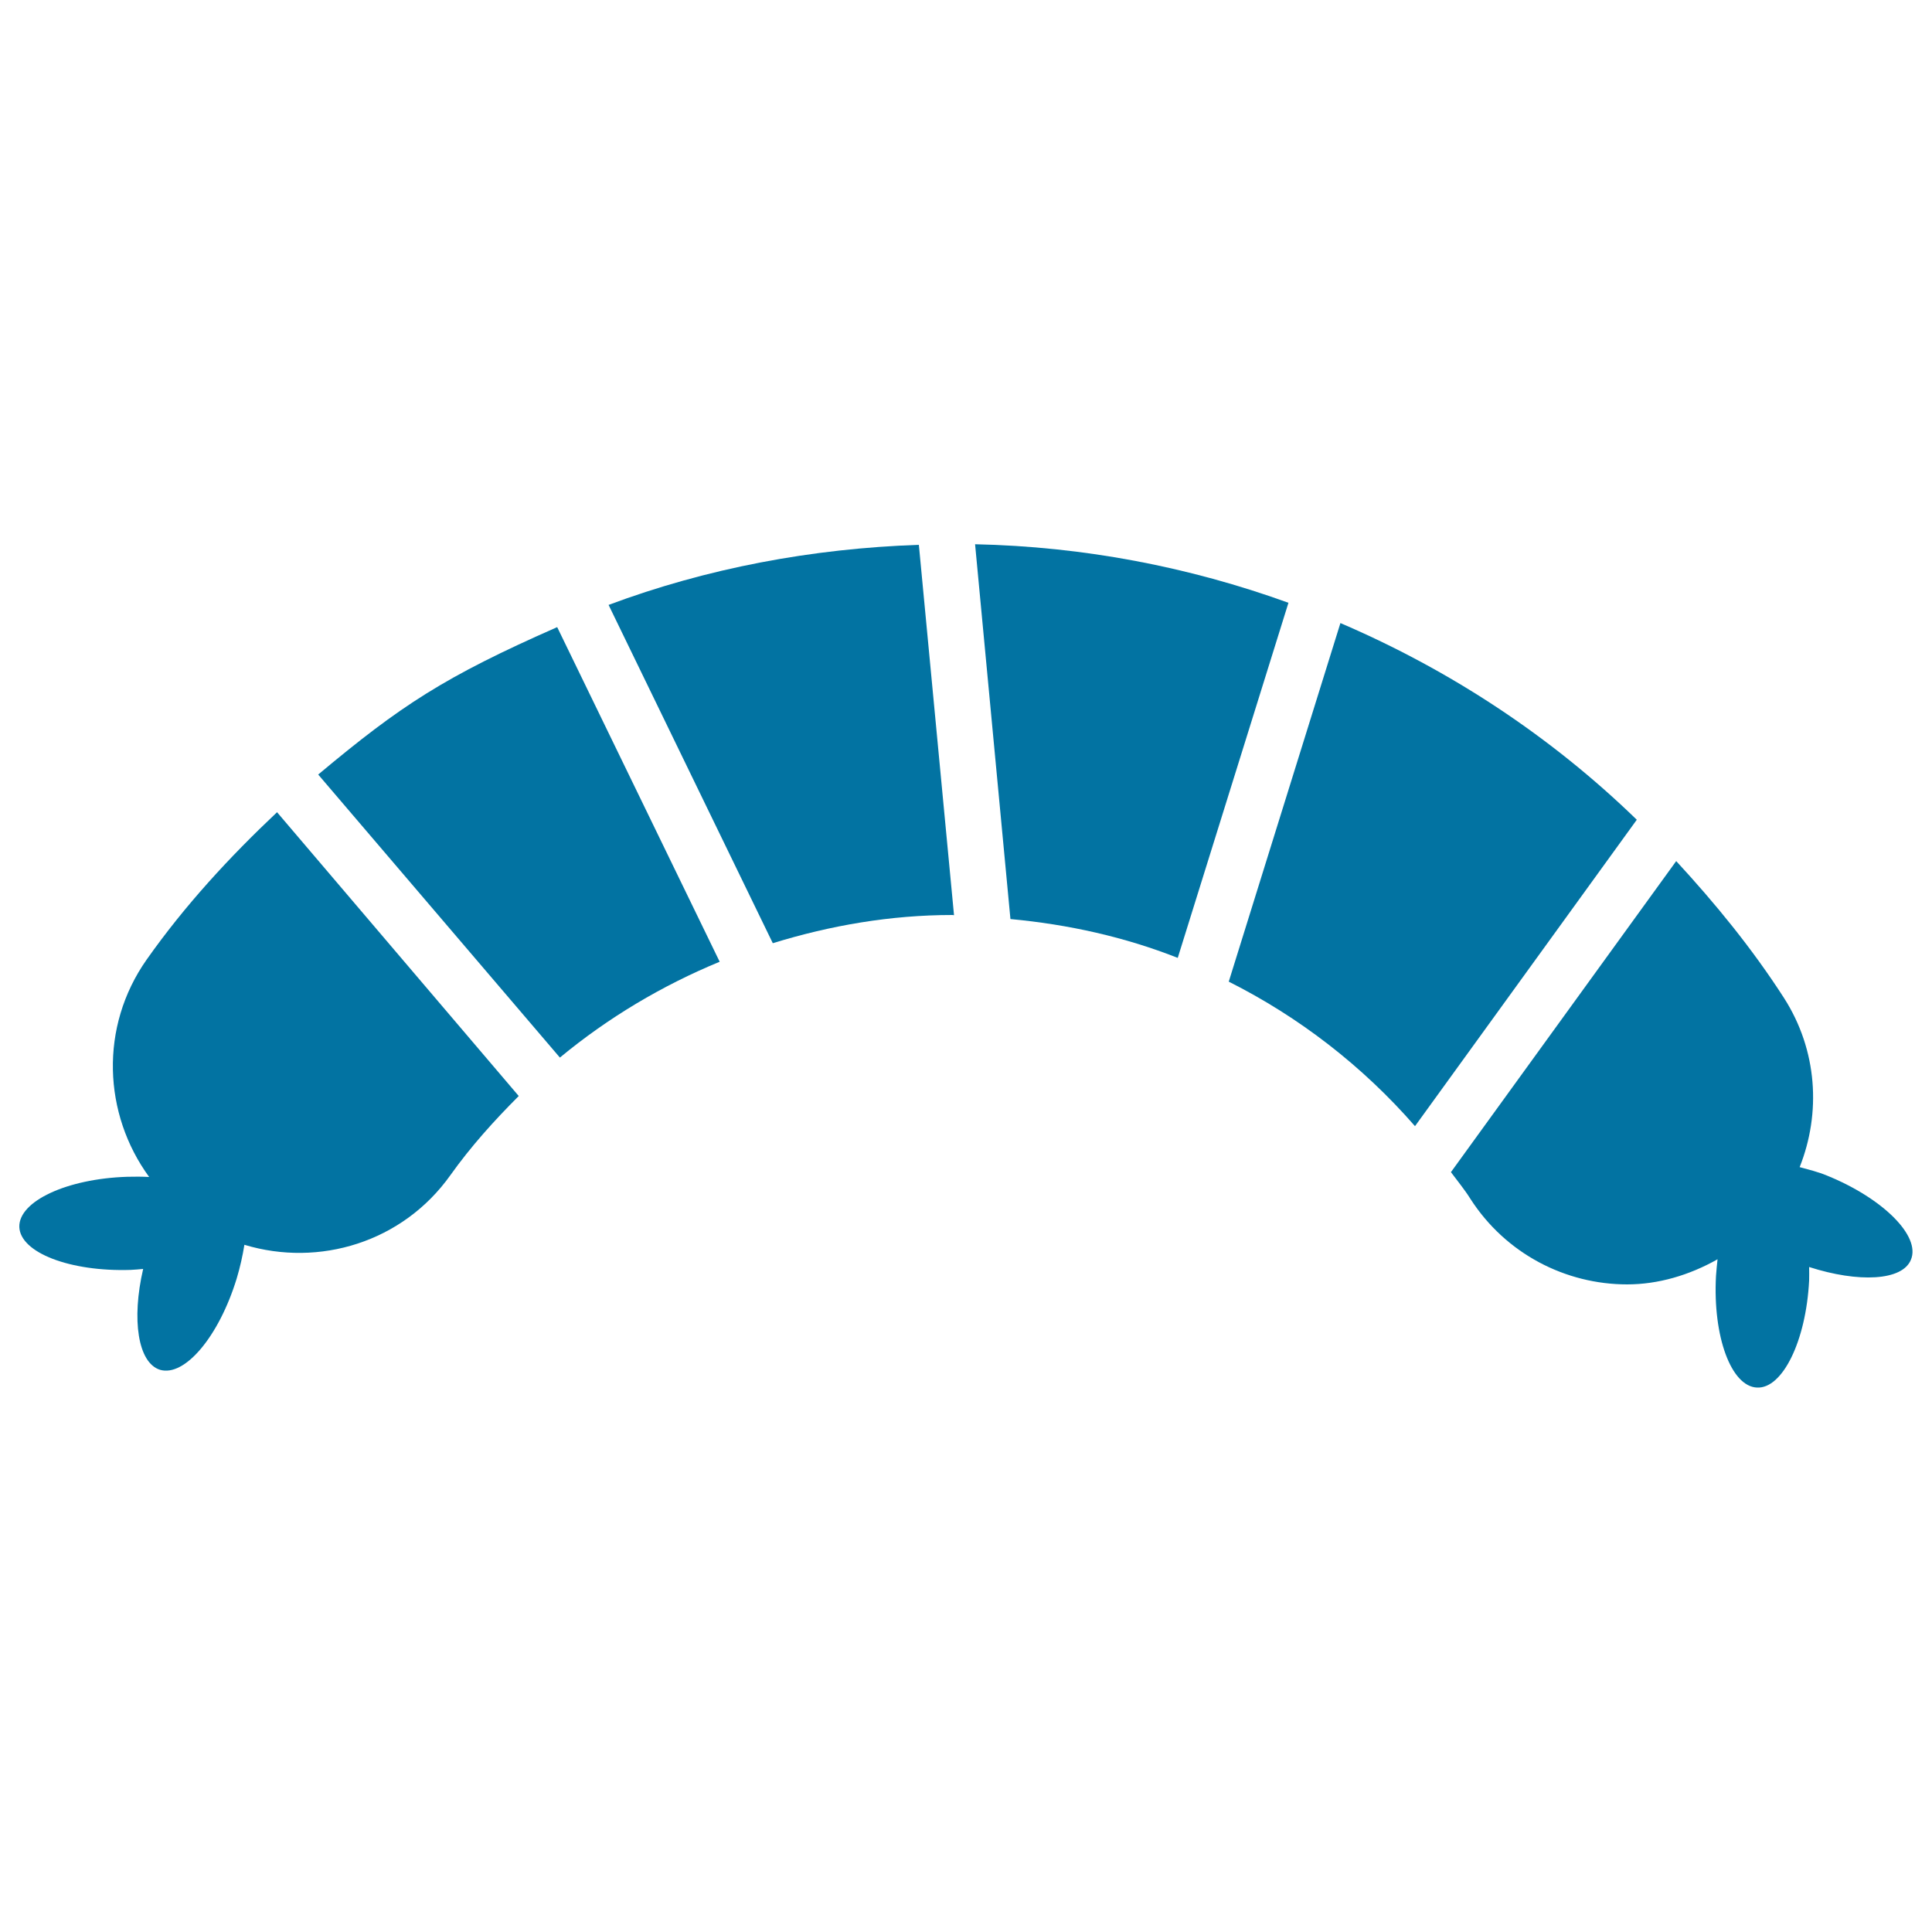
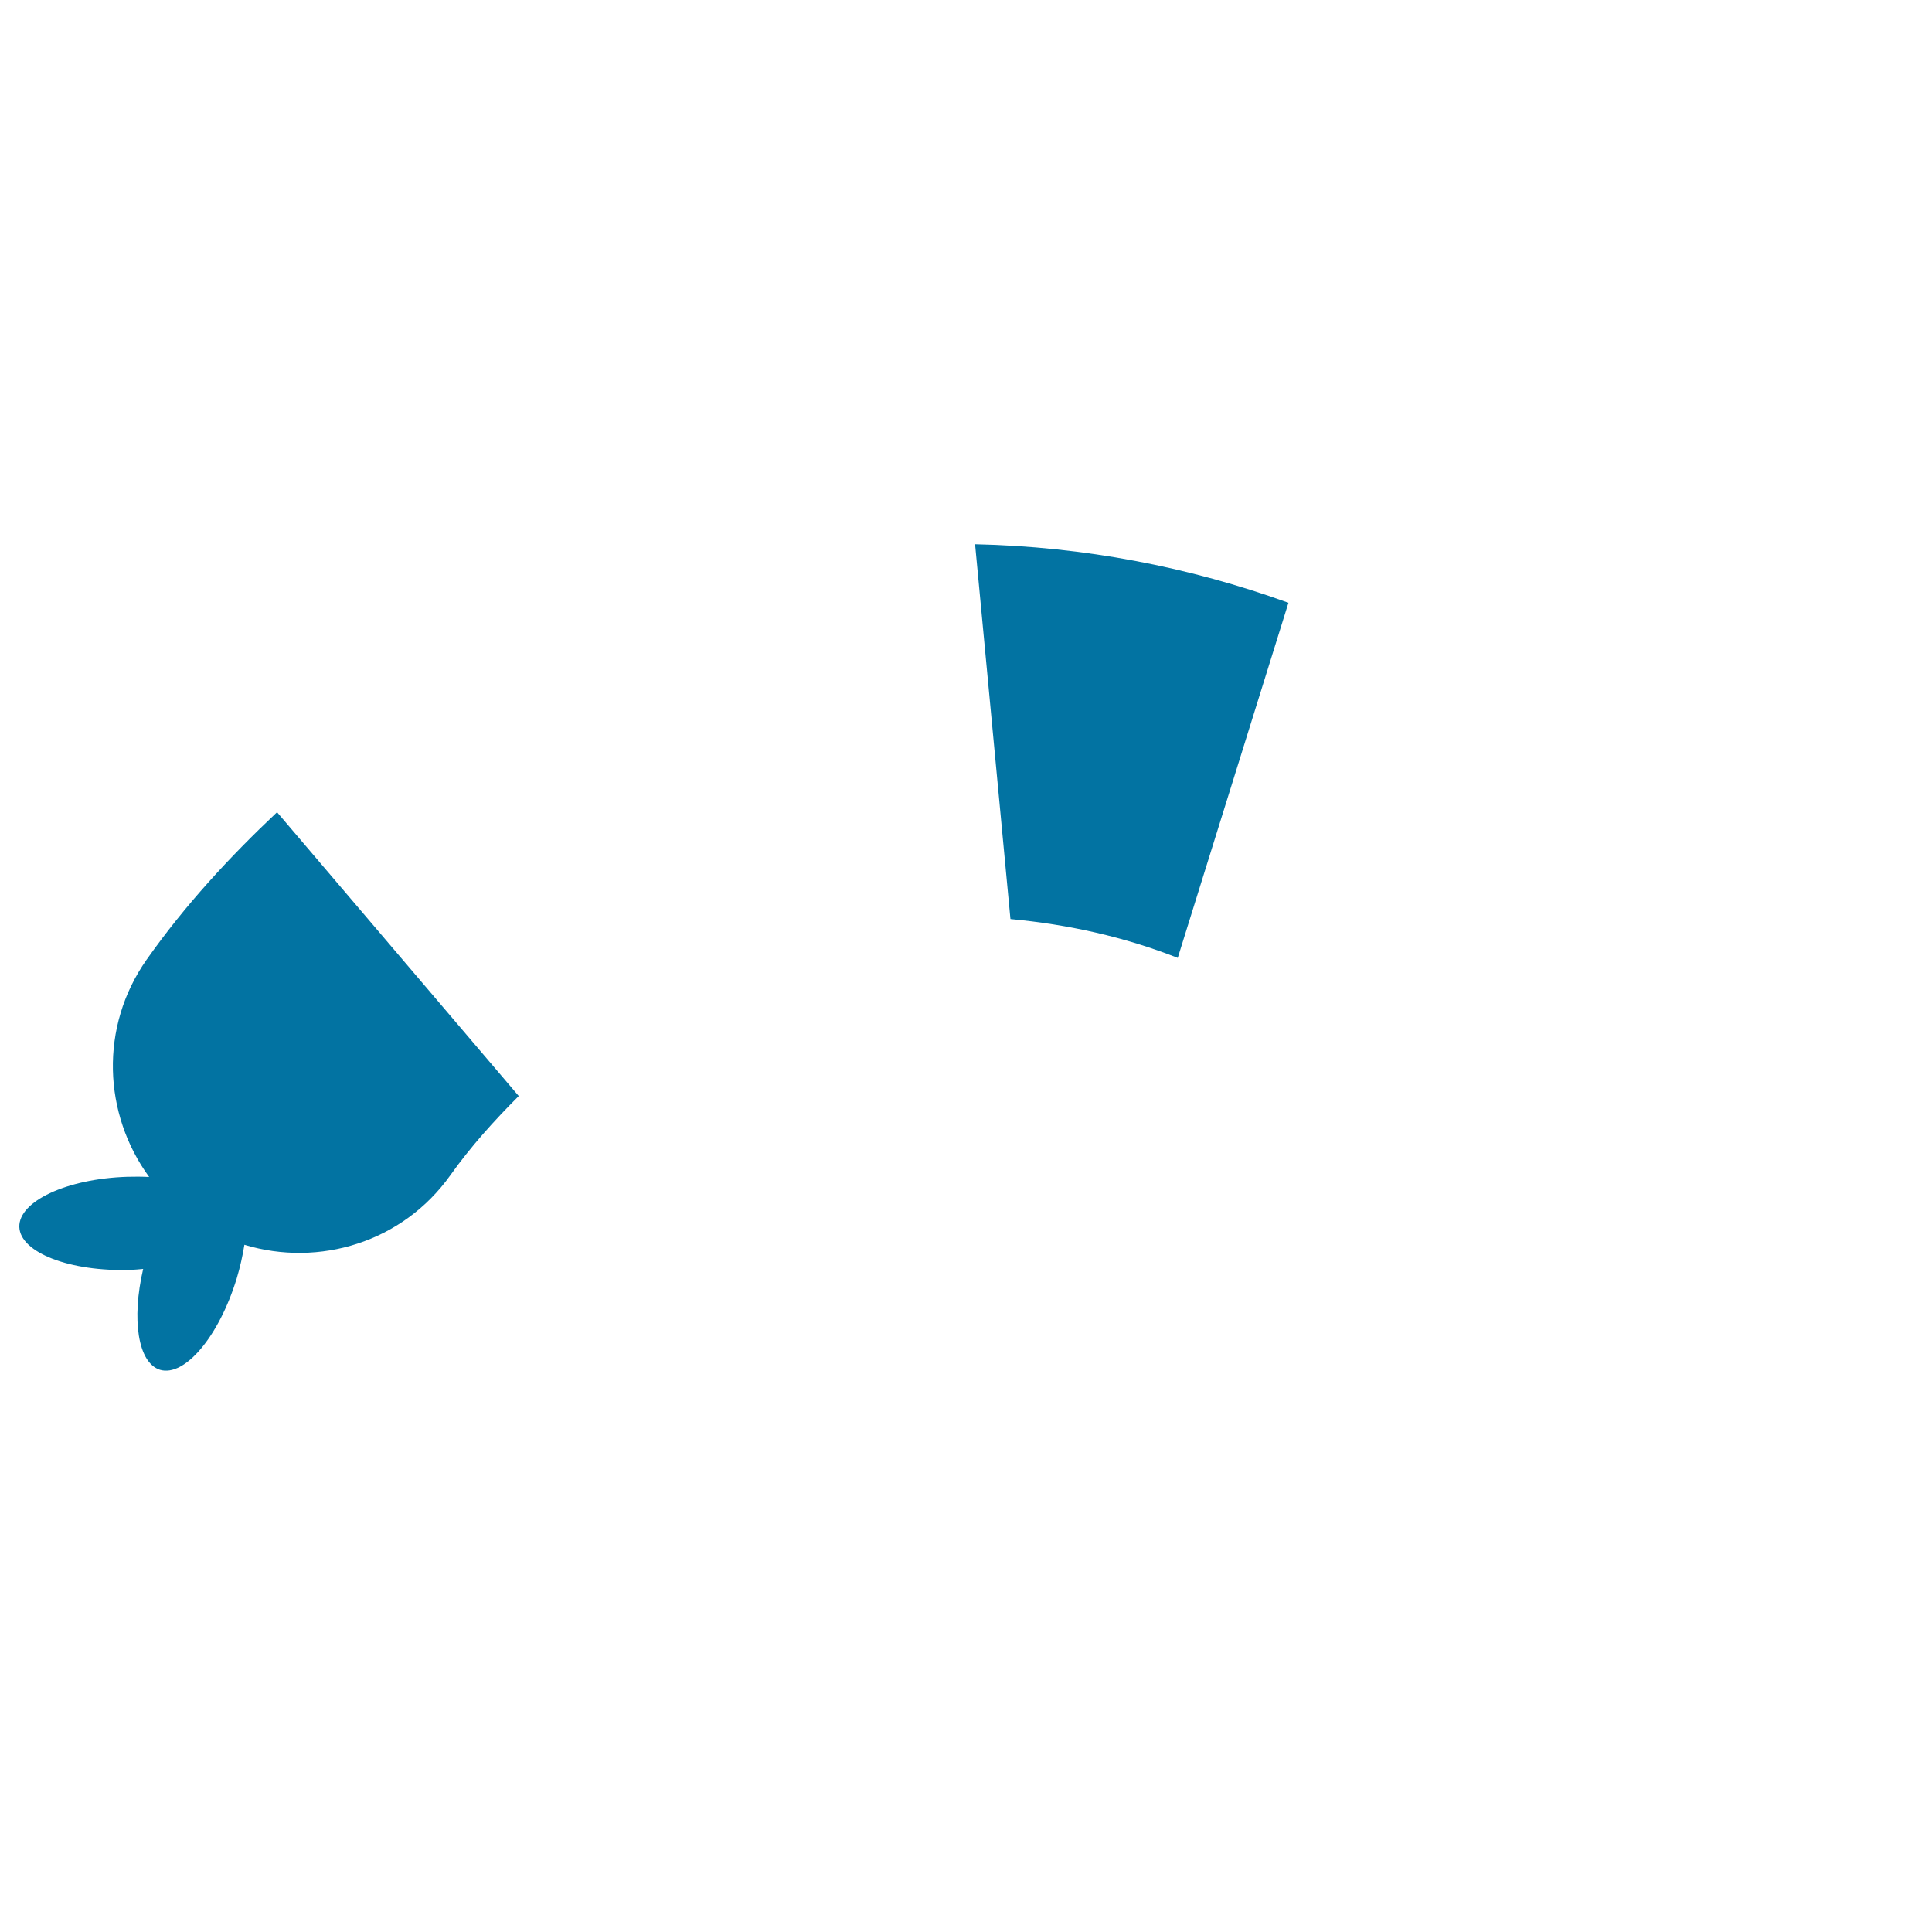
<svg xmlns="http://www.w3.org/2000/svg" viewBox="0 0 1000 1000" style="fill:#0273a2">
  <title>Sausage SVG icon</title>
  <g>
    <g id="b69_blood_sausage">
-       <path d="M164.7,400.9l125.1,146.5c25-20.7,52.9-37.3,82.7-49.6l-84.1-173.2C230,350.3,207.5,365.1,164.7,400.9z" />
      <path d="M504.7,281.7l18.3,194c30.1,2.8,59.2,9.3,86.6,20.1l57.3-183.8C615.5,293.4,560.9,282.9,504.7,281.7z" />
      <path d="M75.9,496.7c-24.5,34.8-22.5,79.9,1.3,112.5c-3.7-0.2-7.5-0.2-11.3-0.1c-31.4,1-56.3,12.7-55.9,26c0.5,13.3,26.3,23.2,57.6,22.2c2.3-0.1,4.3-0.3,6.5-0.5c-6.1,26.2-2.7,48.6,8.7,52.2c12.8,3.8,30.5-17.2,39.7-47.2c1.8-6,3.1-11.9,4-17.5c38.7,11.7,81.9-1.3,106.6-36c10.6-14.9,22.7-28.3,35.4-41L143.4,420.4C118.8,443.6,95.7,468.6,75.9,496.7z" />
-       <path d="M315,313.1l85,175.1c29.8-9.2,61-14.6,92.9-14.6c0.3,0,0.6,0.1,0.9,0.1L475.6,282C420.2,283.9,365.9,294.1,315,313.1z" />
-       <path d="M693.8,322.5L636,508.1c36.4,18.3,69.2,43.6,96.4,74.8l114.8-158.6C802.6,381,750.5,346.8,693.8,322.5z" />
-       <path d="M945.7,608.5c-4.8-2-9.5-3.1-14.2-4.4c11.1-27.9,9.3-60.5-8.2-87.7c-16.5-25.6-35.5-48.8-55.7-70.7L751,606.7c3.4,4.6,7,8.9,10,13.7c18.4,28.7,49.5,44.4,81.2,44.4c16,0,32.1-4.7,46.8-13c-0.3,2.8-0.6,5.7-0.8,8.6c-1.7,31.3,7.8,57.2,21.2,57.8c13.2,0.7,25.4-24.1,27-55.4c0.1-2.4,0-4.7,0-7c25.5,8.2,48.3,7.2,52.7-3.8C994.2,639.8,974.7,620.3,945.7,608.5z" />
    </g>
    <g id="Capa_1_129_" />
  </g>
</svg>